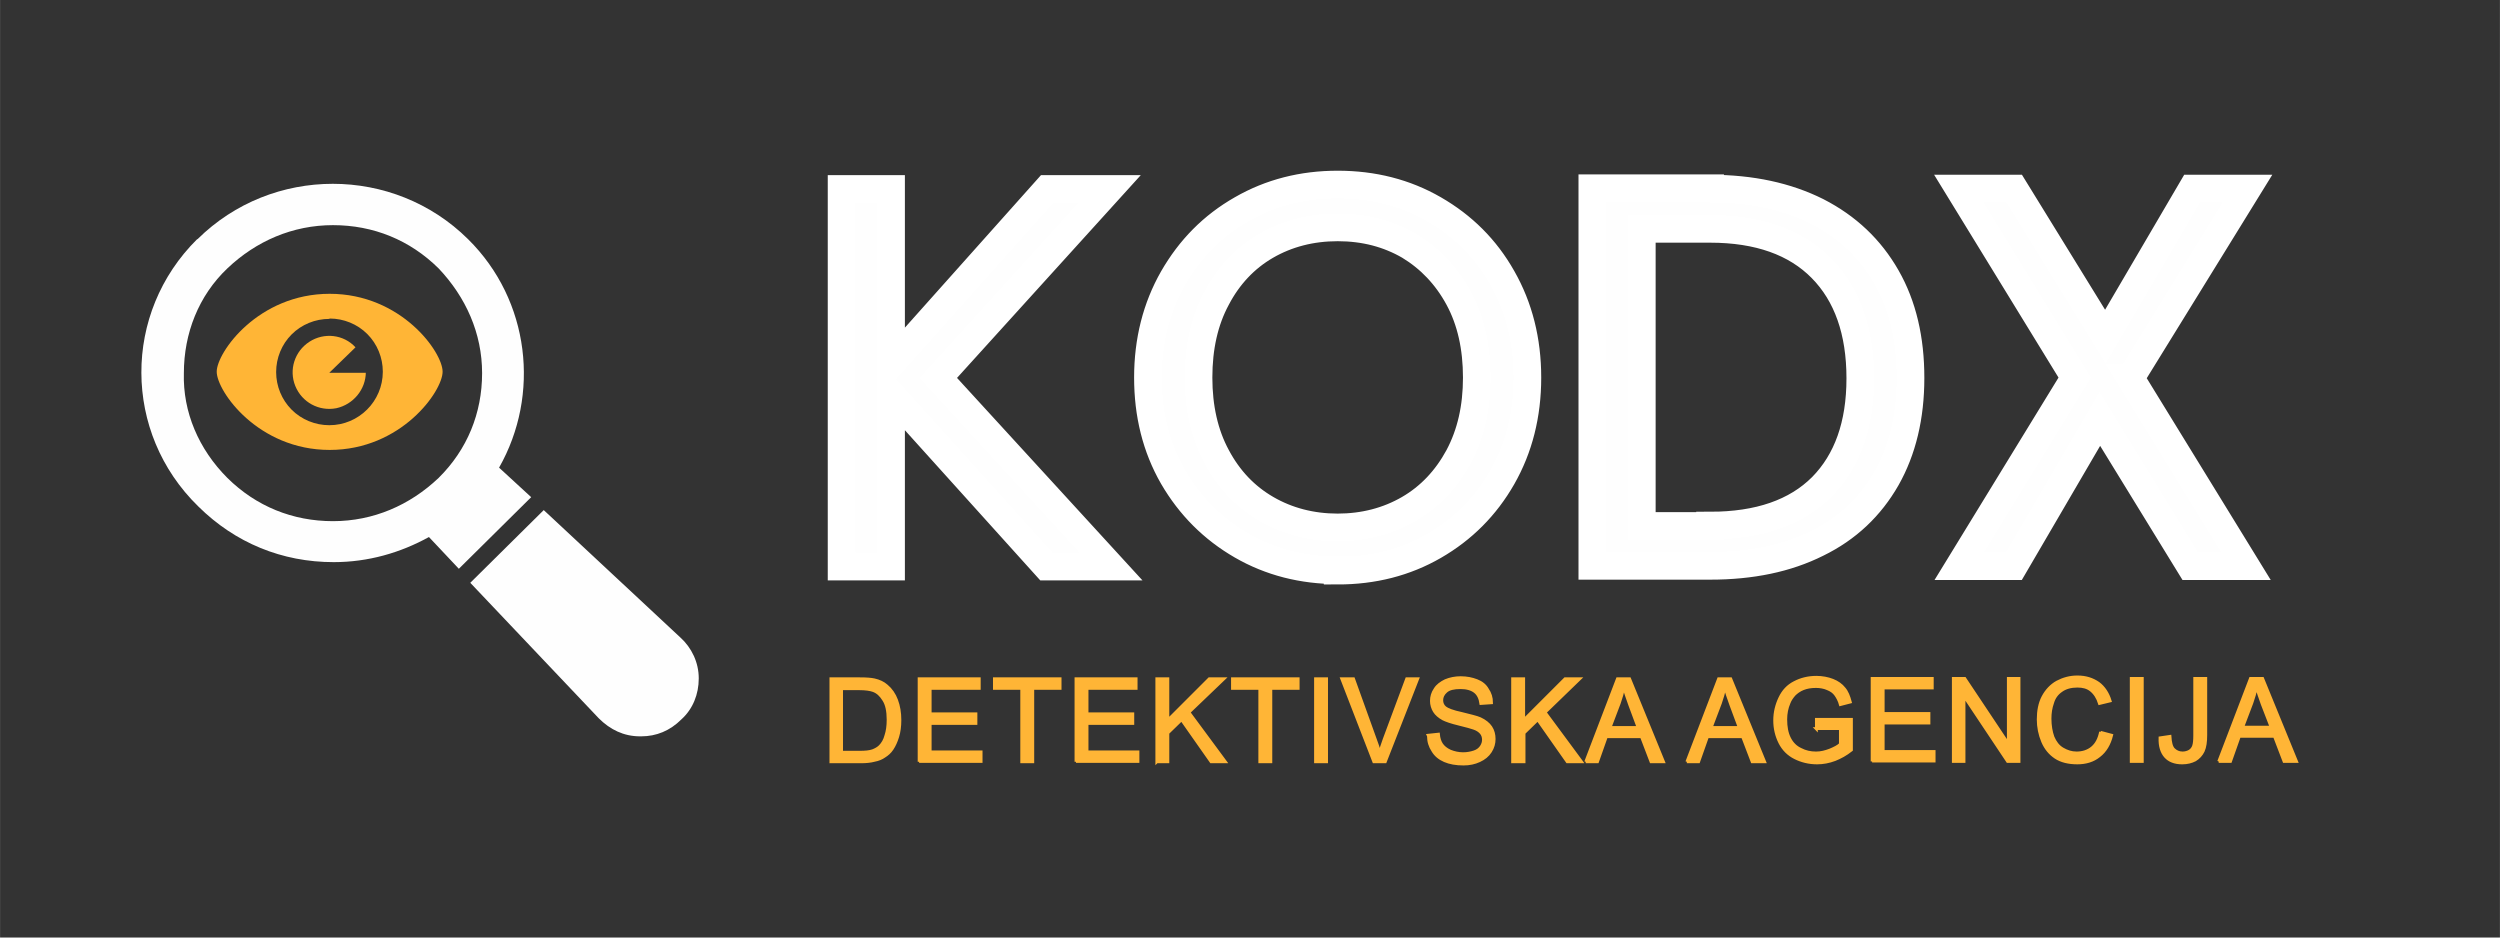
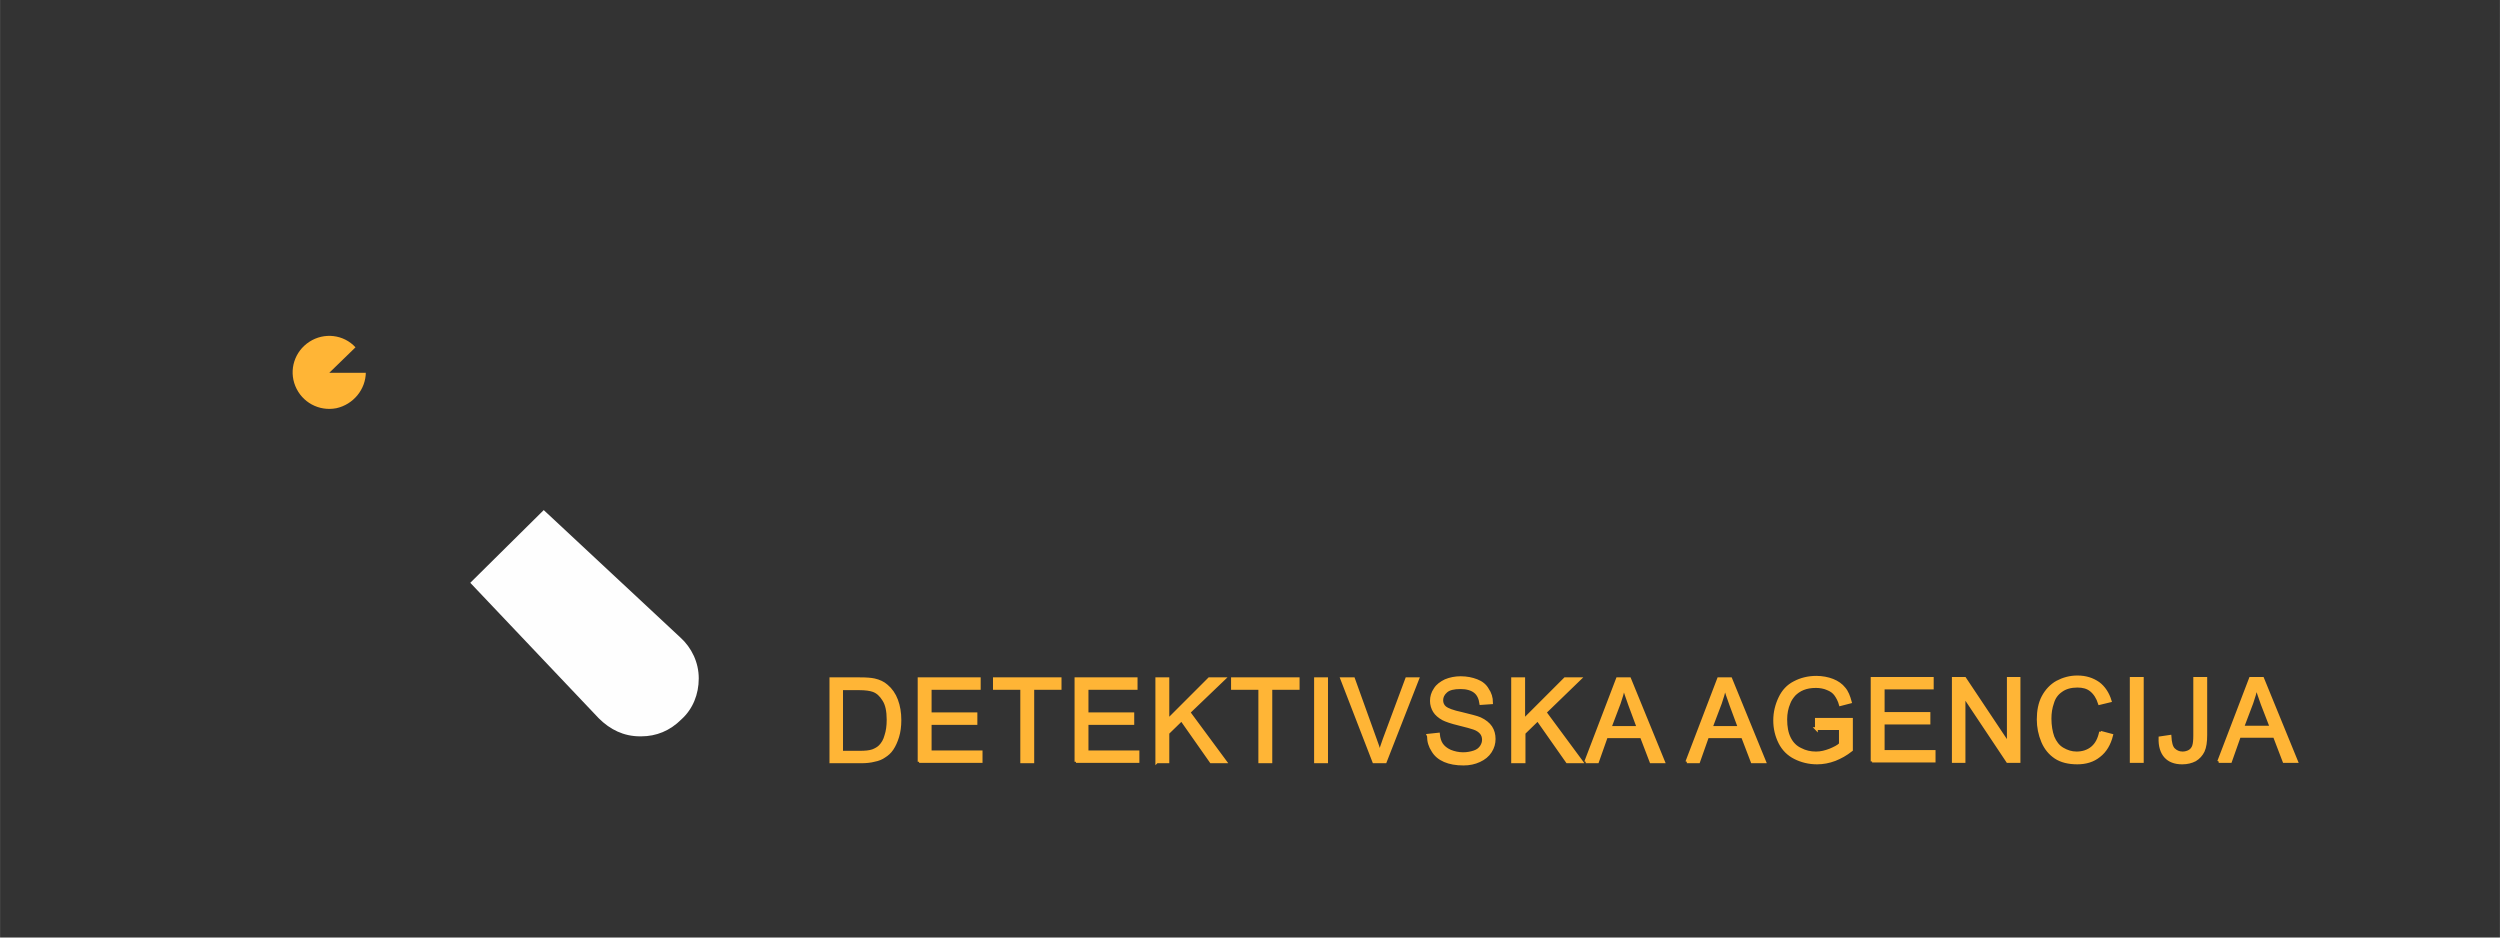
<svg xmlns="http://www.w3.org/2000/svg" xml:space="preserve" width="67.733mm" height="25.4mm" version="1.1" style="shape-rendering:geometricPrecision; text-rendering:geometricPrecision; image-rendering:optimizeQuality; fill-rule:evenodd; clip-rule:evenodd" viewBox="0 0 6773 2540">
  <rect x="0" y="0" width="6773" height="2540" fill="#333333" stroke="none" />
  <defs>
    <style type="text/css"> .str1 {stroke:#FFB536;stroke-width:7.62} .str0 {stroke:white;stroke-width:75} .fil2 {fill:#FEFEFE} .fil0 {fill:#FEFEFE;fill-rule:nonzero} .fil1 {fill:#FFB536;fill-rule:nonzero} </style>
  </defs>
  <g id="Layer_x0020_1">
-     <path class="fil0 str0" d="M2835 1535l-421 -467 0 467 -134 0 0 -1023 134 0 0 474 423 -474 169 0 -464 512 468 511 -175 0zm789 10c-95,0 -182,-22 -260,-67 -78,-45 -140,-107 -186,-186 -46,-80 -68,-170 -68,-269 0,-100 23,-190 68,-269 46,-80 107,-142 186,-187 78,-45 165,-67 260,-67 96,0 183,22 261,67 78,45 140,106 185,186 45,79 68,169 68,270 0,101 -23,191 -68,270 -45,79 -107,141 -185,186 -78,45 -165,67 -261,67zm0 -116c71,0 136,-17 193,-50 57,-33 102,-81 135,-142 33,-62 49,-133 49,-214 0,-82 -16,-154 -49,-215 -33,-61 -78,-108 -134,-142 -57,-33 -121,-50 -194,-50 -72,0 -137,17 -194,50 -57,33 -102,81 -134,142 -33,61 -49,133 -49,215 0,81 16,153 49,214 33,62 78,109 135,142 57,33 122,50 193,50zm1009 -918c112,0 208,21 290,62 82,42 144,101 188,178 44,77 65,168 65,273 0,105 -22,196 -65,272 -44,77 -106,136 -188,176 -82,41 -178,61 -290,61l-319 0 0 -1023 319 0zm0 913c132,0 233,-35 303,-105 69,-70 104,-168 104,-294 0,-127 -35,-227 -105,-298 -70,-71 -171,-107 -302,-107l-185 0 0 805 185 0zm1138 -401l314 511 -151 0 -245 -399 -233 399 -148 0 313 -511 -314 -512 150 0 247 401 235 -401 150 0 -316 512z" />
-     <path class="fil1" d="M893 796c-194,0 -306,159 -306,211 0,53 112,212 306,212 194,0 306,-159 306,-212 0,-53 -112,-211 -306,-211zm0 67c38,0 75,15 102,42 27,27 42,64 42,102 0,80 -65,145 -145,145 -38,0 -75,-15 -102,-42 -27,-27 -42,-64 -42,-102 0,-38 15,-75 42,-102 27,-27 64,-42 102,-42zm0 0z" />
    <path class="fil1" d="M991 1008c0,47 -34,88 -80,98 -47,9 -93,-16 -111,-60 -18,-44 -2,-94 38,-120 40,-26 93,-20 125,15l-71 69 99 0zm0 0z" />
-     <path class="fil2" d="M535 648c202,-200 531,-200 733,0 168,166 196,422 84,619l87 80 -196 194 -81 -86c-78,43 -165,68 -258,68 -140,0 -267,-52 -367,-151 -205,-200 -205,-524 -3,-724zm81 647c78,77 177,117 286,117 109,0 208,-43 286,-117 78,-77 118,-176 118,-284 0,-108 -44,-206 -118,-284 -78,-77 -177,-117 -286,-117 -109,0 -208,43 -286,117 -78,74 -118,176 -118,284 -3,105 40,206 118,284z" />
    <path class="fil2" d="M1843 1727c31,28 50,68 50,111 0,43 -16,83 -47,111 -31,31 -68,46 -109,46l-3 0c-44,0 -81,-18 -112,-49l-348 -367 199 -197 370 345z" />
    <path class="fil1 str1" d="M2251 2064l0 -225 78 0c18,0 31,1 40,3 13,3 24,8 33,16 12,10 21,23 27,39 6,16 9,34 9,54 0,17 -2,32 -6,45 -4,13 -9,24 -15,33 -6,9 -13,15 -21,20 -7,5 -16,9 -27,11 -11,3 -23,4 -36,4l-81 0zm30 -26l48 0c15,0 26,-1 35,-4 8,-3 15,-7 20,-12 7,-7 13,-17 16,-29 4,-12 6,-26 6,-43 0,-24 -4,-42 -12,-54 -8,-13 -17,-21 -28,-25 -8,-3 -21,-5 -39,-5l-47 0 0 172zm209 26l0 -225 163 0 0 26 -133 0 0 69 124 0 0 26 -124 0 0 77 138 0 0 26 -168 0zm278 0l0 -199 -74 0 0 -26 178 0 0 26 -74 0 0 199 -30 0zm147 0l0 -225 163 0 0 26 -133 0 0 69 124 0 0 26 -124 0 0 77 138 0 0 26 -168 0zm219 0l0 -225 30 0 0 112 112 -112 40 0 -95 91 99 134 -39 0 -80 -114 -37 36 0 78 -30 0zm279 0l0 -199 -74 0 0 -26 178 0 0 26 -74 0 0 199 -30 0zm151 0l0 -225 30 0 0 225 -30 0zm158 0l-87 -225 32 0 59 164c5,13 9,25 12,37 3,-12 8,-25 12,-37l61 -164 30 0 -88 225 -31 0zm147 -72l28 -3c1,11 4,21 9,28 5,7 12,13 23,18 10,4 22,7 35,7 11,0 21,-2 30,-5 9,-3 15,-8 19,-14 4,-6 6,-12 6,-19 0,-7 -2,-13 -6,-18 -4,-5 -11,-10 -20,-13 -6,-2 -19,-6 -40,-11 -21,-5 -35,-10 -43,-14 -11,-6 -19,-13 -24,-21 -5,-8 -8,-18 -8,-28 0,-11 3,-22 10,-32 6,-10 16,-17 28,-23 12,-5 26,-8 41,-8 17,0 31,3 44,8 13,5 23,13 29,24 7,10 11,22 11,36l-29 2c-2,-14 -7,-25 -16,-32 -9,-7 -22,-11 -39,-11 -18,0 -31,3 -39,10 -8,7 -12,15 -12,24 0,8 3,15 9,20 6,5 21,11 45,16 24,6 41,10 50,14 13,6 23,14 29,23 6,9 9,20 9,32 0,12 -3,23 -10,34 -7,11 -17,19 -30,25 -13,6 -27,9 -43,9 -20,0 -37,-3 -51,-9 -14,-6 -25,-15 -32,-27 -8,-12 -12,-25 -12,-40zm229 72l0 -225 30 0 0 112 112 -112 40 0 -94 91 99 134 -39 0 -80 -114 -37 36 0 78 -30 0zm198 0l86 -225 33 0 92 225 -34 0 -26 -68 -95 0 -24 68 -32 0zm65 -93l77 0 -23 -62c-7,-19 -12,-35 -16,-47 -3,15 -7,29 -12,43l-25 66zm209 93l86 -225 33 0 92 225 -34 0 -26 -68 -95 0 -24 68 -32 0zm65 -93l77 0 -23 -62c-7,-19 -12,-35 -16,-47 -3,15 -7,29 -12,43l-25 66zm286 4l0 -26 95 0 0 83c-15,12 -30,20 -45,26 -16,6 -32,9 -48,9 -22,0 -42,-5 -60,-14 -18,-9 -32,-23 -41,-41 -9,-18 -14,-38 -14,-60 0,-22 5,-42 14,-61 9,-19 22,-33 40,-42 17,-9 37,-14 59,-14 16,0 31,3 44,8 13,5 24,13 31,22 8,9 13,22 17,37l-27 7c-3,-11 -8,-20 -13,-27 -5,-7 -12,-12 -22,-16 -9,-4 -20,-6 -31,-6 -14,0 -25,2 -35,6 -10,4 -18,10 -24,16 -6,7 -11,14 -14,22 -6,14 -9,29 -9,45 0,20 3,37 10,51 7,14 17,24 30,30 13,7 27,10 42,10 13,0 25,-3 38,-8 12,-5 22,-10 28,-16l0 -42 -66 0zm151 88l0 -225 163 0 0 26 -133 0 0 69 124 0 0 26 -124 0 0 77 138 0 0 26 -168 0zm220 0l0 -225 31 0 118 177 0 -177 29 0 0 225 -31 0 -118 -177 0 177 -29 0zm399 -79l30 8c-6,24 -17,43 -34,56 -16,13 -36,19 -59,19 -24,0 -44,-5 -59,-15 -15,-10 -27,-24 -35,-43 -8,-19 -12,-39 -12,-60 0,-23 4,-44 13,-61 9,-17 22,-31 38,-40 17,-9 35,-14 55,-14 23,0 41,6 57,17 15,11 26,28 32,48l-29 7c-5,-16 -13,-28 -23,-36 -10,-8 -22,-11 -37,-11 -17,0 -32,4 -43,12 -12,8 -20,19 -24,33 -5,14 -7,28 -7,43 0,19 3,36 8,50 6,14 14,25 26,32 12,7 24,11 38,11 17,0 31,-5 42,-14 12,-10 19,-24 23,-43zm83 79l0 -225 30 0 0 225 -30 0zm78 -64l27 -4c1,17 4,29 10,35 6,6 14,10 24,10 7,0 14,-2 19,-5 5,-3 9,-8 11,-14 2,-6 3,-15 3,-28l0 -155 30 0 0 153c0,19 -2,33 -7,44 -5,10 -12,18 -22,24 -10,5 -21,8 -35,8 -20,0 -35,-6 -45,-17 -10,-11 -16,-28 -15,-51zm159 64l86 -225 33 0 92 225 -34 0 -26 -68 -95 0 -24 68 -32 0zm65 -93l77 0 -24 -62c-7,-19 -12,-35 -16,-47 -3,15 -7,29 -12,43l-25 66z" />
  </g>
</svg>